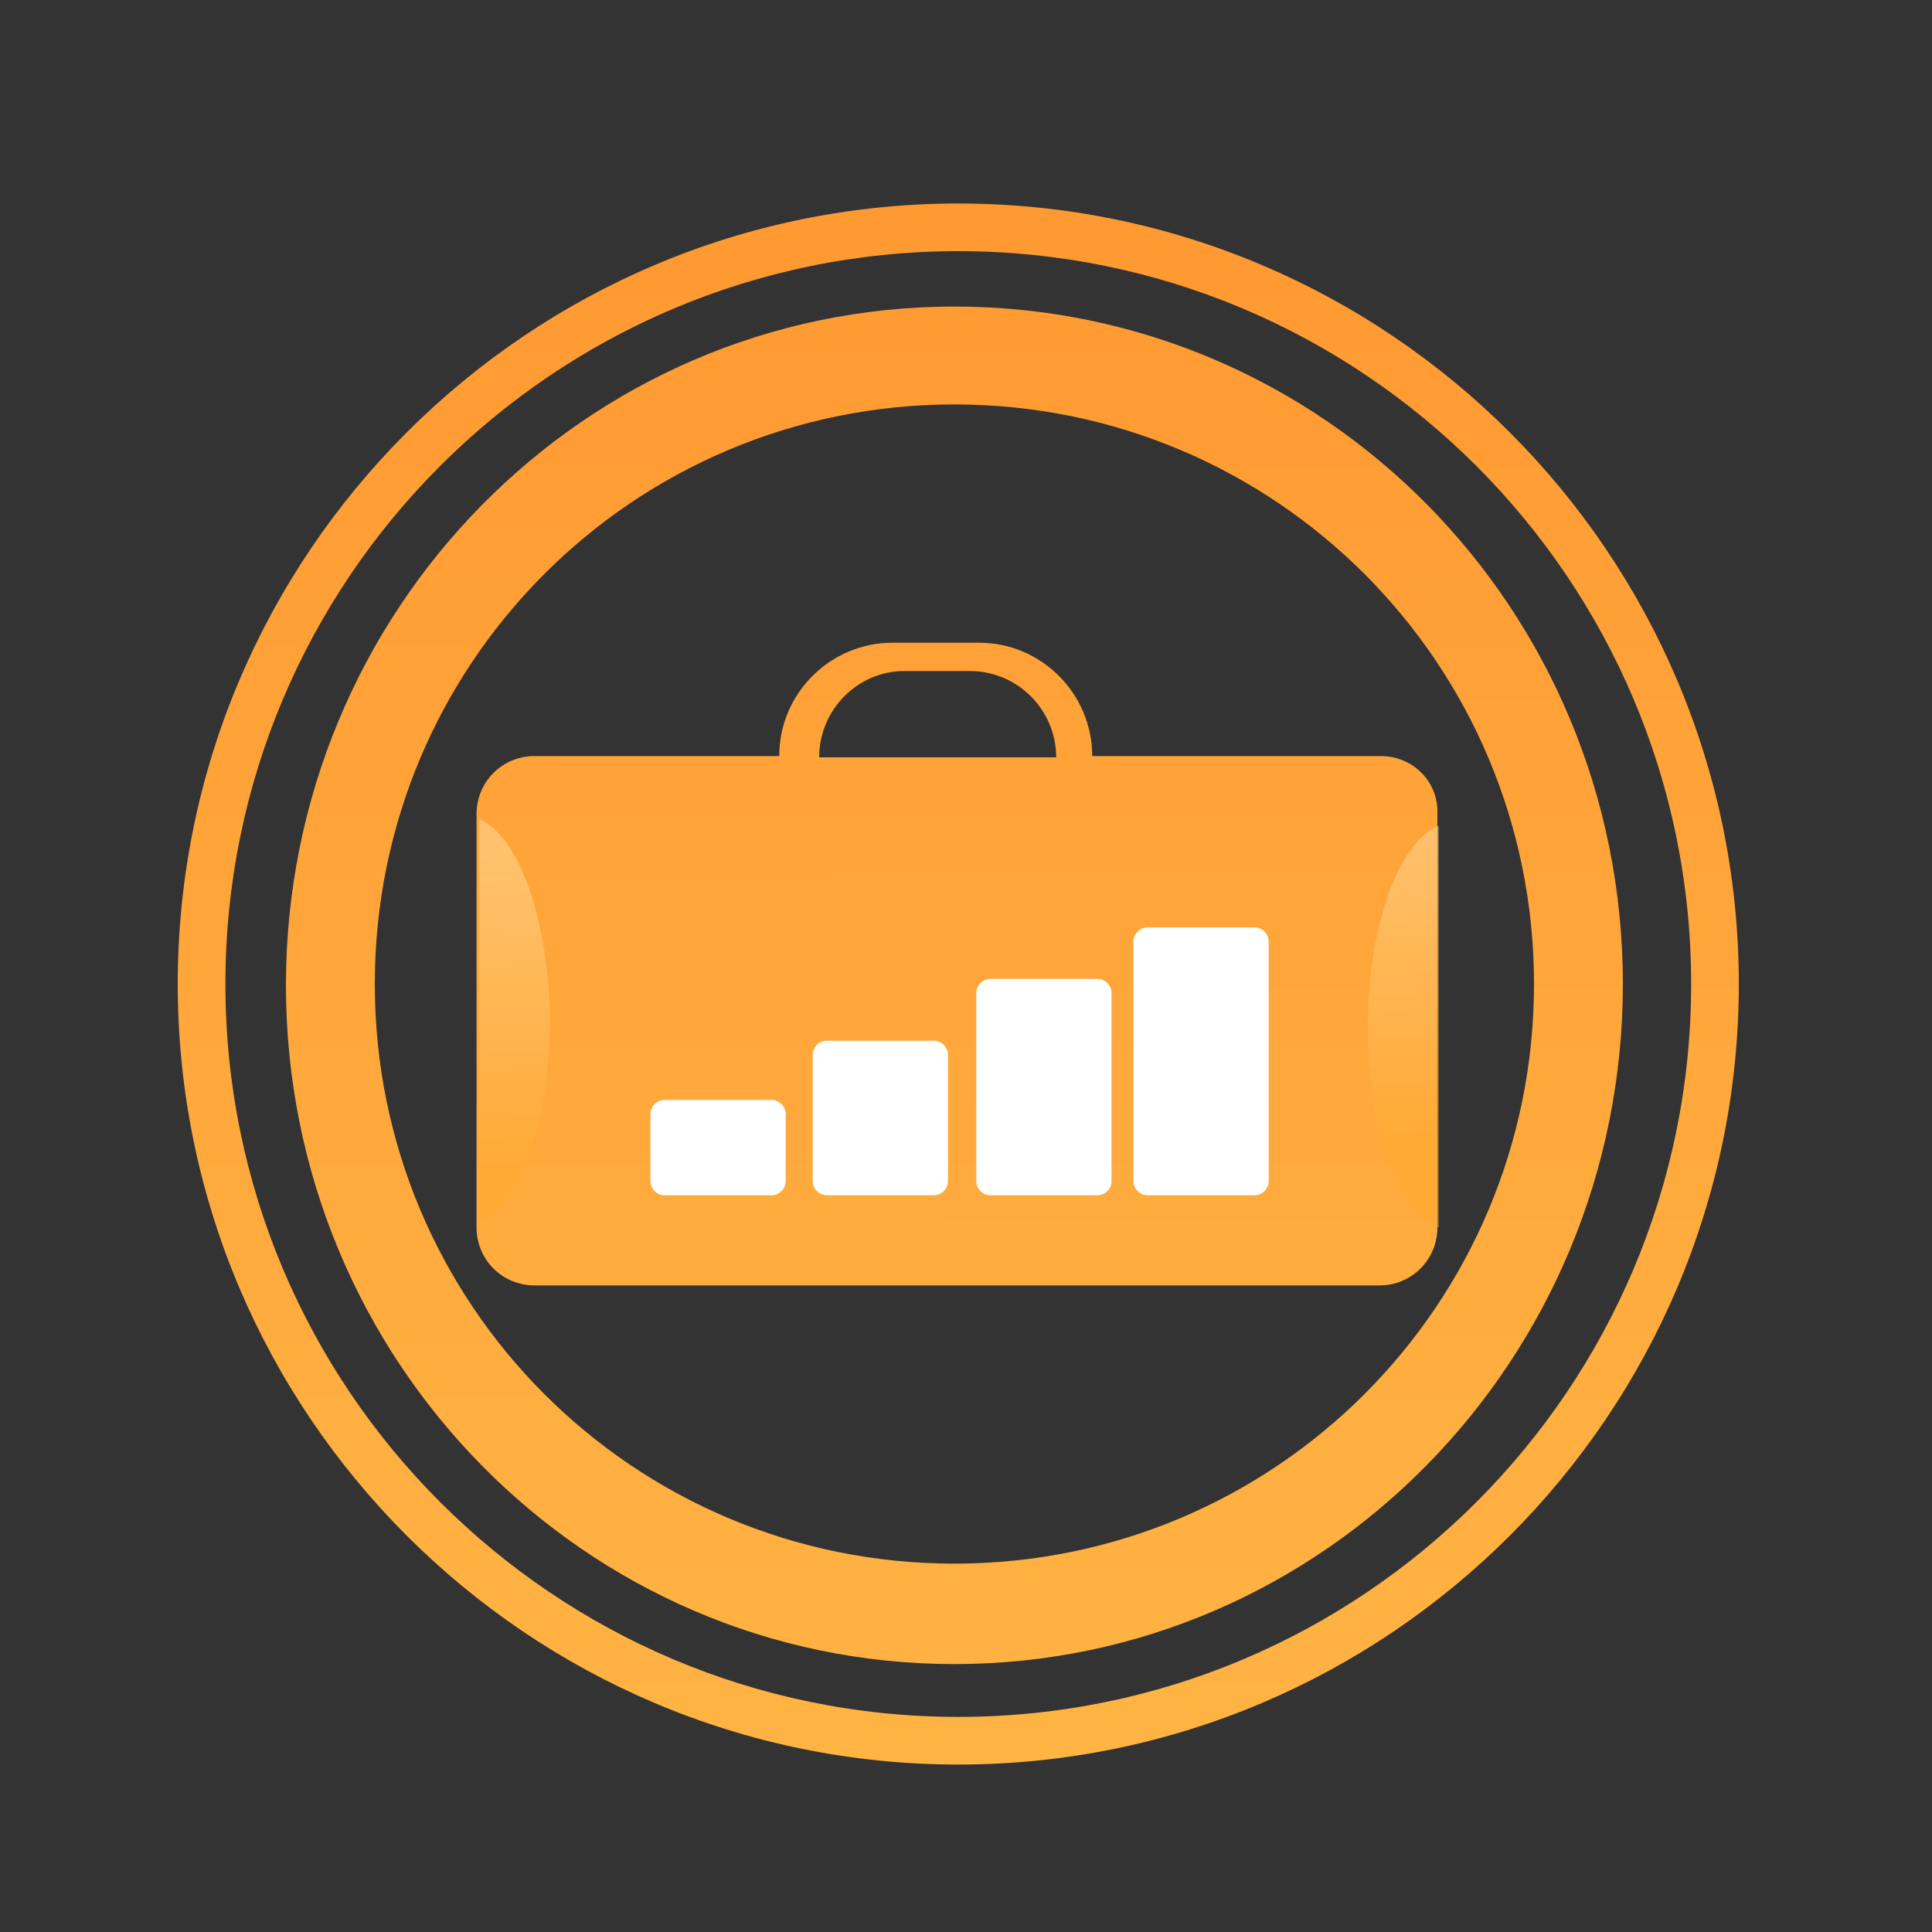
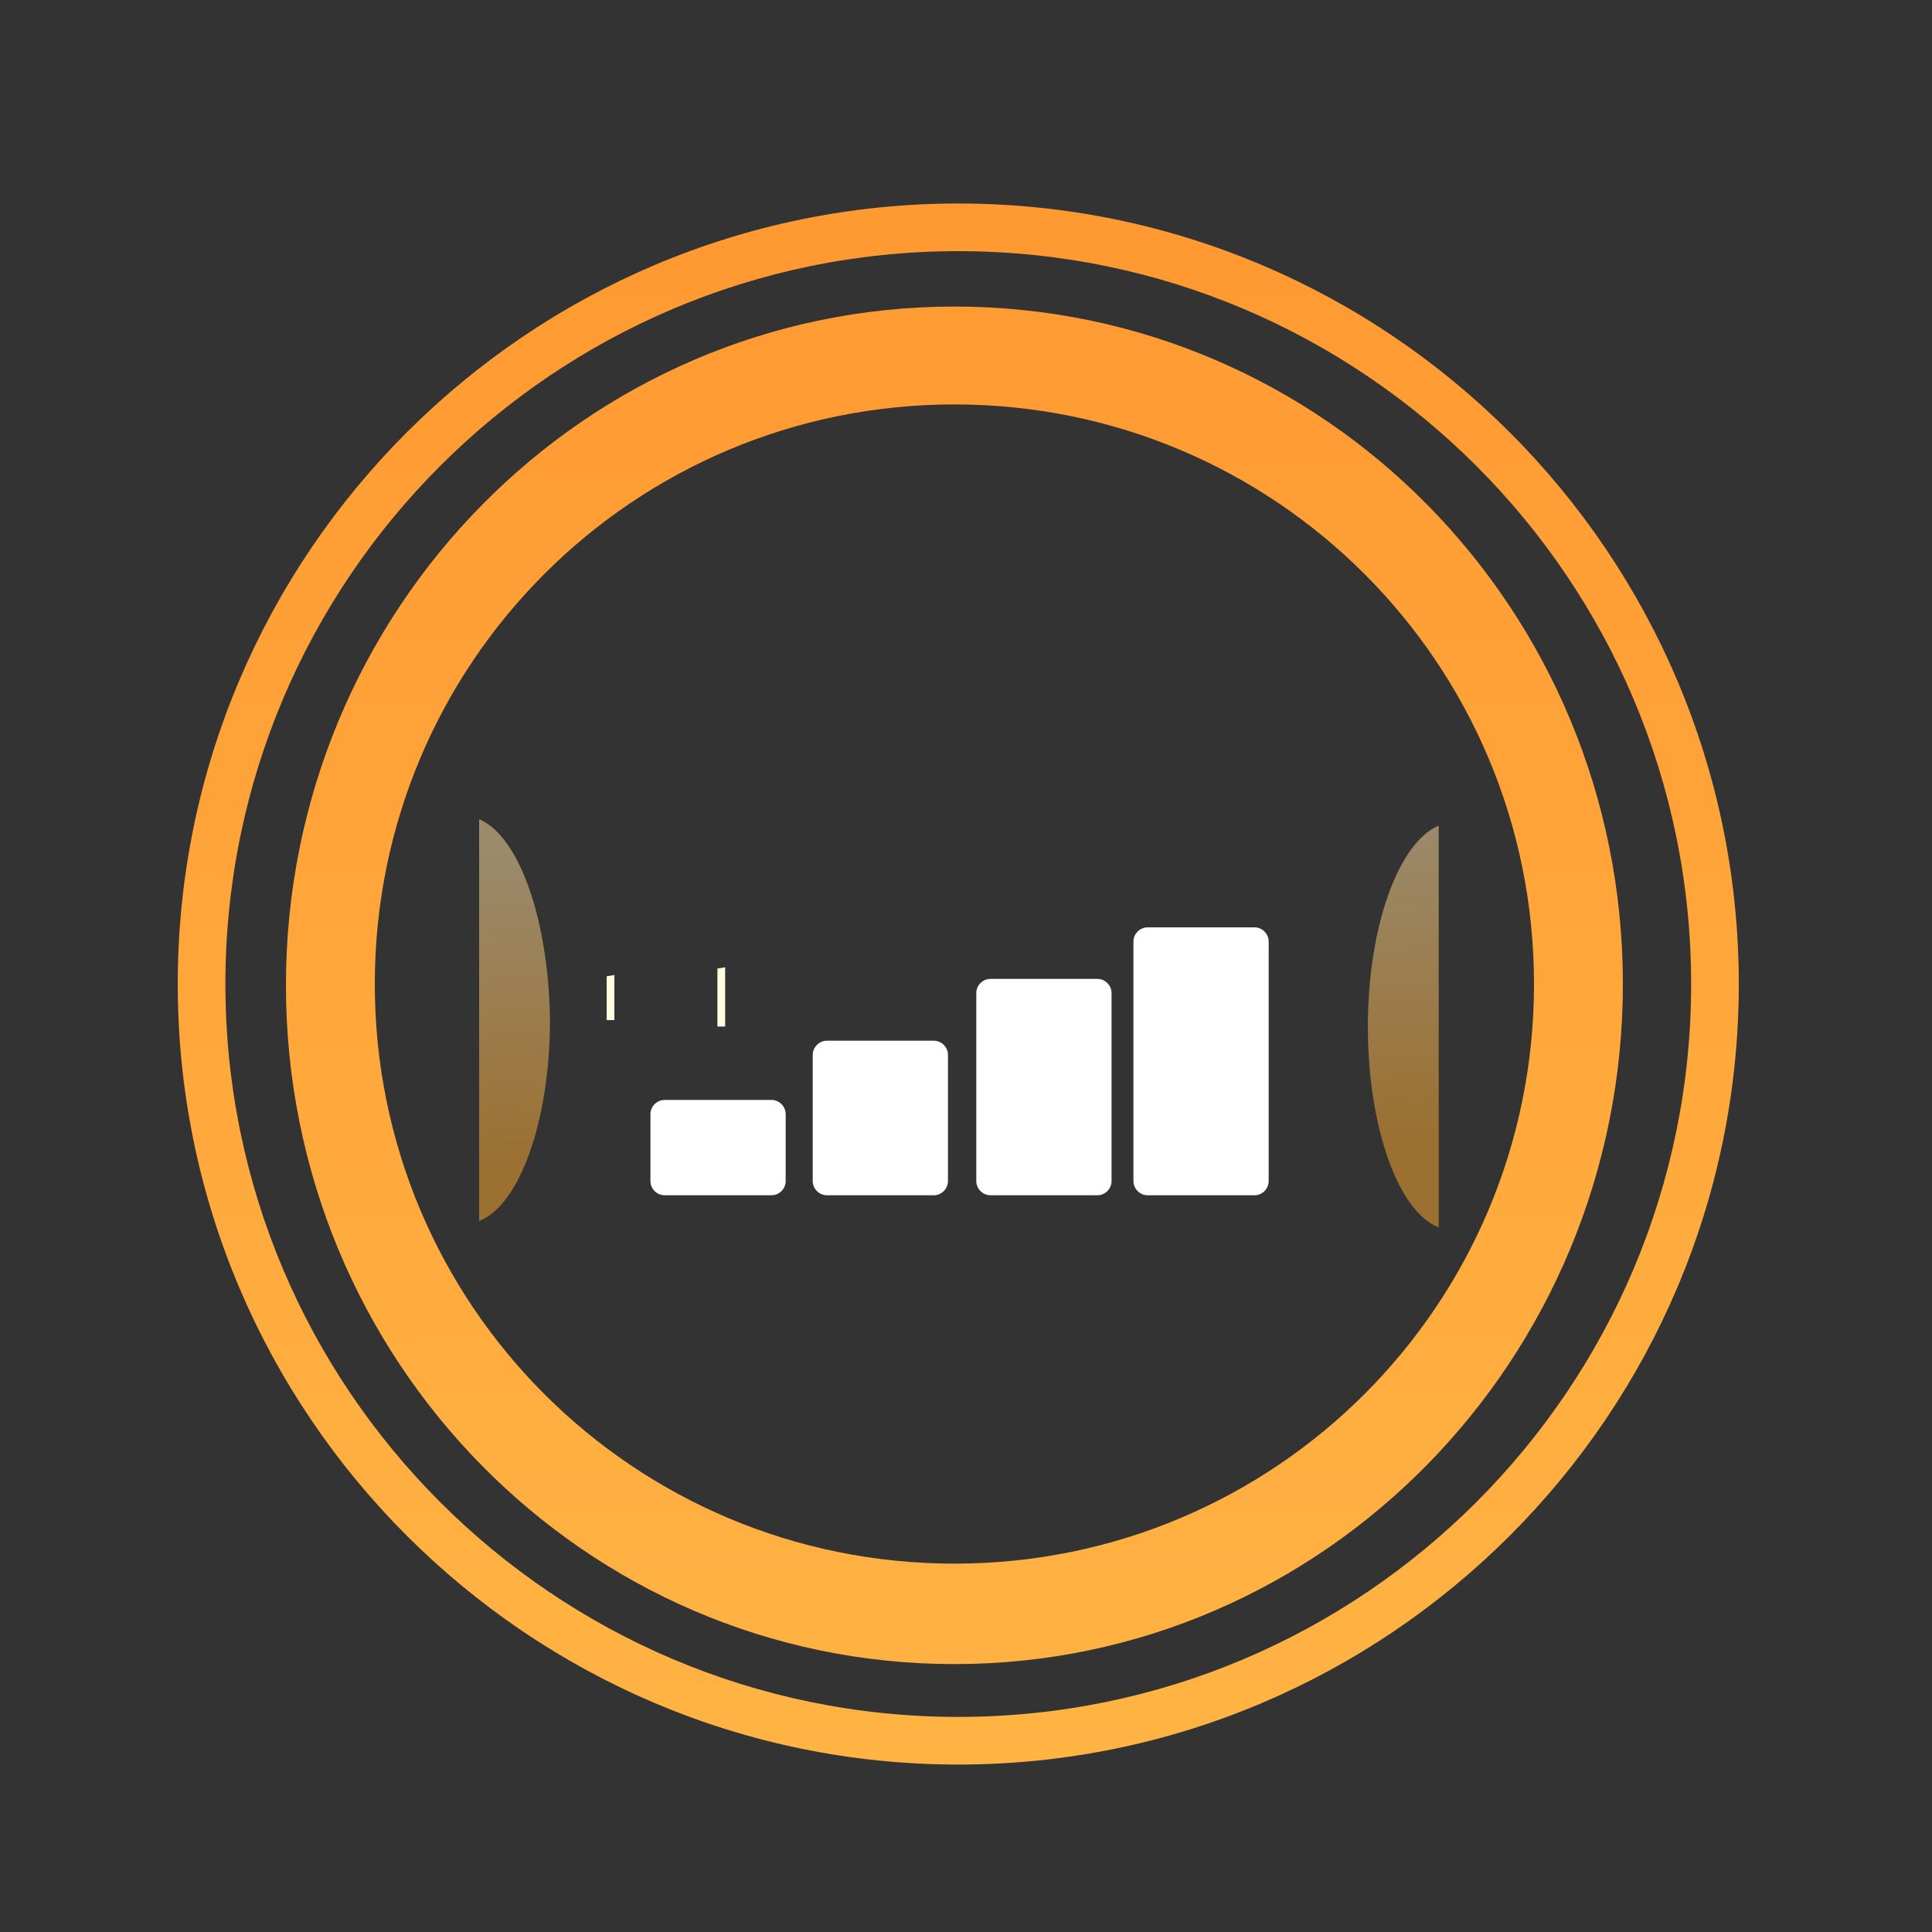
<svg xmlns="http://www.w3.org/2000/svg" xmlns:xlink="http://www.w3.org/1999/xlink" version="1.1" id="Layer_1" x="0px" y="0px" viewBox="0 0 150 150" style="enable-background:new 0 0 150 150;" xml:space="preserve">
  <rect x="0" y="0" width="150" height="150" fill="#333333" stroke="none" />
  <style type="text/css">
	.st0{display:none;}
	.st1{display:inline;}
	.st2{fill:url(#SVGID_1_);}
	.st3{fill:url(#SVGID_2_);}
	.st4{fill:url(#SVGID_3_);}
	.st5{fill:url(#SVGID_4_);}
	.st6{opacity:0.34;fill:#FFFFFF;enable-background:new    ;}
	.st7{fill:#FFFFFF;}
	.st8{fill:url(#SVGID_6_);}
	.st9{clip-path:url(#SVGID_8_);fill:url(#SVGID_9_);}
	.st10{clip-path:url(#SVGID_11_);fill:url(#SVGID_12_);}
	.st11{clip-path:url(#SVGID_14_);fill:url(#SVGID_15_);}
	.st12{clip-path:url(#SVGID_17_);fill:url(#SVGID_18_);}
	.st13{clip-path:url(#SVGID_20_);fill:url(#SVGID_21_);}
	.st14{fill:url(#SVGID_22_);}
	.st15{display:inline;opacity:0.21;fill:url(#SVGID_23_);enable-background:new    ;}
	.st16{fill:url(#SVGID_24_);}
	.st17{fill:url(#SVGID_25_);}
	.st18{fill:url(#SVGID_26_);}
	.st19{fill:url(#SVGID_27_);}
	.st20{fill:url(#SVGID_28_);}
	.st21{fill:url(#SVGID_29_);}
	.st22{fill:url(#SVGID_30_);}
	.st23{fill:url(#SVGID_31_);}
	.st24{fill:url(#SVGID_32_);}
	.st25{fill:#FAF2FF;}
	.st26{display:inline;fill:url(#SVGID_33_);}
	.st27{display:inline;fill:#FFFFFF;}
	.st28{display:inline;opacity:0.21;fill:url(#SVGID_34_);enable-background:new    ;}
	.st29{fill:url(#SVGID_35_);}
	.st30{display:inline;fill:url(#SVGID_36_);}
	.st31{display:inline;fill:url(#SVGID_37_);}
	.st32{display:inline;fill:url(#SVGID_38_);}
	.st33{display:inline;fill:url(#SVGID_39_);}
	.st34{display:inline;fill:url(#SVGID_40_);}
	.st35{fill:url(#SVGID_41_);}
	.st36{fill:#FFFFE0;}
	.st37{fill:url(#SVGID_42_);}
	.st38{opacity:0.51;fill:url(#SVGID_43_);enable-background:new    ;}
	.st39{opacity:0.51;fill:url(#SVGID_44_);enable-background:new    ;}
	.st40{opacity:0.21;fill:none;enable-background:new    ;}
</style>
  <g id="driver" class="st0">
    <g class="st1">
      <linearGradient id="SVGID_1_" gradientUnits="userSpaceOnUse" x1="63.336" y1="969.8" x2="64.126" y2="969.8" gradientTransform="matrix(1 0 0 1 0 -850)">
        <stop offset="0" style="stop-color:#3B83A4" />
        <stop offset="1" style="stop-color:#3982A3" />
      </linearGradient>
      <path class="st2" d="M63.3,119.7c0.3,0.1,0.5,0.1,0.8,0.2C63.9,119.9,63.6,119.8,63.3,119.7z" />
      <linearGradient id="SVGID_2_" gradientUnits="userSpaceOnUse" x1="74.471" y1="952.849" x2="72.721" y2="854.599" gradientTransform="matrix(1 0 0 1 0 -850)">
        <stop offset="0" style="stop-color:#3B83A4" />
        <stop offset="1" style="stop-color:#316D87" />
      </linearGradient>
-       <path class="st3" d="M125.9,76.4c0-28.7-23.1-52-51.9-52.7l0,0l0,0l0,0l0,0c-28.7,0.6-51.9,24-51.9,52.7s23.1,52,51.9,52.7l0,0    l0,0l0,0l0,0C102.8,128.5,125.9,105.1,125.9,76.4z M33.3,60.1c1.1-5.5,9.1-18.4,23.2-25c5.4-2.4,11.3-3.8,17.6-4    c6.3,0.1,12.2,1.5,17.6,4c14,6.6,22.1,19.5,23.2,25c2.1,11-26.2-1.3-40.7-1.4l0,0l0,0l0,0l0,0C59.4,58.8,31.2,71.2,33.3,60.1z     M53.9,96.9c0,0.2-2.7,9.2-9.4,9.4c-6.1,0.1-17.6-24.8-10-27.6c6.3-2.3,12.8,1.5,14.8,3.5C54.8,87.7,54.3,94.7,53.9,96.9z     M84.7,119.7c1.8-0.5,3.5-1,5.2-1.7c-4.9,2-10.3,3.1-15.9,3.3c-5.6-0.1-11-1.3-15.9-3.3c1.7,0.7,3.4,1.2,5.2,1.7    c-3.8-1.1-7-2.9-6.6-5.6c1-8.1,10.9-10.1,17.3-10.3c6.4,0.2,16.3,2.2,17.3,10.3C91.7,116.9,88.5,118.7,84.7,119.7z M103.5,106.2    c-6.7-0.1-9.3-9.2-9.4-9.4c-0.4-2.1-0.9-9.1,4.6-14.7c2-2,8.4-5.8,14.8-3.5C121.1,81.4,109.6,106.3,103.5,106.2z" />
      <linearGradient id="SVGID_3_" gradientUnits="userSpaceOnUse" x1="48.191" y1="956.161" x2="46.358" y2="934.494" gradientTransform="matrix(1 0 0 1 0 -850)">
        <stop offset="0" style="stop-color:#3B83A4" />
        <stop offset="1" style="stop-color:#316D87" />
      </linearGradient>
      <path class="st4" d="M34.5,78.6c4.7-3.5,38.6-3,15.9,31.5c0,0-2.2-4.8-1.4-5.6C62.8,90.7,45.7,74.3,34.5,78.6    C34.6,78.7,34.5,78.6,34.5,78.6z" />
      <linearGradient id="SVGID_4_" gradientUnits="userSpaceOnUse" x1="-843.073" y1="955.5" x2="-845.883" y2="927.646" gradientTransform="matrix(-1 0 0 1 -743.459 -850)">
        <stop offset="0" style="stop-color:#3B83A4" />
        <stop offset="1" style="stop-color:#316D87" />
      </linearGradient>
      <path class="st5" d="M113.6,78.6c-4.7-3.5-38.6-3-15.9,31.5c0,0,2.2-4.8,1.4-5.6C85.4,90.7,102.5,74.3,113.6,78.6    C113.6,78.7,113.6,78.6,113.6,78.6z" />
      <g>
        <polygon class="st6" points="68.2,92.3 74.2,88.8 70.3,86.6 64.4,90    " />
        <path class="st7" d="M74.2,88.8l-6,3.4l4.2,2.4c1,0.6,2.6,0.6,3.6,0l4.1-2.4l5.2-3c1-0.6,1.8-2,1.8-3.2v-4.8L74.2,88.8z" />
        <path class="st6" d="M67.1,76.7l-5.9,3.4l0,0l0,0c0.2,0.1,0.3,0.3,0.4,0.4l3.3,1.9l6-3.5L67.1,76.7z" />
        <path class="st7" d="M85.4,72.1L84,71.4L70.9,79l-6,3.5l-1,0.6l-1.8,1v2.8c0,1,0.7,2.3,1.5,2.9l0.6,0.4l6-3.4l1-0.6l6-3.4     l9.9-5.7v-1.6C87.2,74.1,86.4,72.7,85.4,72.1z" />
        <path class="st7" d="M76,66.7c-1-0.6-2.6-0.6-3.6,0L63,72.1c-0.5,0.3-1,0.8-1.3,1.4s-0.5,1.2-0.5,1.7V80l5.9-3.4L80.2,69L76,66.7     z" />
      </g>
      <g>
        <g>
          <g>
            <linearGradient id="SVGID_6_" gradientUnits="userSpaceOnUse" x1="48.872" y1="912.793" x2="107.372" y2="912.293" gradientTransform="matrix(1 0 0 1 0 -850)">
              <stop offset="0" style="stop-color:#3B83A4" />
              <stop offset="1" style="stop-color:#316D87" />
            </linearGradient>
            <path id="SVGID_5_" class="st8" d="M74,60.1L74,60.1L74,60.1L74,60.1L74,60.1c14.4,0,42.2,12.1,40.8,1.8       c-1.3,7.9-27.1-3.1-40.8-3.1l0,0l0,0l0,0l0,0c-13.7,0-39.5,11-40.8,3.1C31.8,72.2,59.6,60.1,74,60.1z" />
          </g>
          <g>
            <g>
              <defs>
                <path id="SVGID_7_" d="M74,60.1L74,60.1L74,60.1L74,60.1L74,60.1c14.4,0,42.2,12.1,40.8,1.8c-1.3,7.9-27.1-3.1-40.8-3.1l0,0         l0,0l0,0l0,0c-13.7,0-39.5,11-40.8,3.1C31.8,72.2,59.6,60.1,74,60.1z" />
              </defs>
              <clipPath id="SVGID_8_">
                <use xlink:href="#SVGID_7_" style="overflow:visible;" />
              </clipPath>
              <linearGradient id="SVGID_9_" gradientUnits="userSpaceOnUse" x1="48.894" y1="915.309" x2="107.394" y2="914.809" gradientTransform="matrix(1 0 0 1 0 -850)">
                <stop offset="0" style="stop-color:#3B83A4" />
                <stop offset="1" style="stop-color:#316D87" />
              </linearGradient>
              <rect x="31.8" y="58.7" class="st9" width="1.3" height="13.5" />
            </g>
          </g>
          <g>
            <g>
              <defs>
                <path id="SVGID_10_" d="M74,60.1L74,60.1L74,60.1L74,60.1L74,60.1c14.4,0,42.2,12.1,40.8,1.8c-1.3,7.9-27.1-3.1-40.8-3.1l0,0         l0,0l0,0l0,0c-13.7,0-39.5,11-40.8,3.1C31.8,72.2,59.6,60.1,74,60.1z" />
              </defs>
              <clipPath id="SVGID_11_">
                <use xlink:href="#SVGID_10_" style="overflow:visible;" />
              </clipPath>
              <linearGradient id="SVGID_12_" gradientUnits="userSpaceOnUse" x1="47.421" y1="915.444" x2="101.754" y2="915.361" gradientTransform="matrix(1 0 0 1 0 -850)">
                <stop offset="0" style="stop-color:#3B83A4" />
                <stop offset="1" style="stop-color:#316D87" />
              </linearGradient>
              <rect x="33.2" y="58.7" class="st10" width="20.4" height="13.5" />
            </g>
          </g>
          <g>
            <g>
              <defs>
                <path id="SVGID_13_" d="M74,60.1L74,60.1L74,60.1L74,60.1L74,60.1c14.4,0,42.2,12.1,40.8,1.8c-1.3,7.9-27.1-3.1-40.8-3.1l0,0         l0,0l0,0l0,0c-13.7,0-39.5,11-40.8,3.1C31.8,72.2,59.6,60.1,74,60.1z" />
              </defs>
              <clipPath id="SVGID_14_">
                <use xlink:href="#SVGID_13_" style="overflow:visible;" />
              </clipPath>
              <linearGradient id="SVGID_15_" gradientUnits="userSpaceOnUse" x1="47.421" y1="915.491" x2="101.755" y2="915.408" gradientTransform="matrix(1 0 0 1 0 -850)">
                <stop offset="0" style="stop-color:#3B83A4" />
                <stop offset="1" style="stop-color:#316D87" />
              </linearGradient>
              <polygon class="st11" points="74,58.7 53.6,58.7 53.6,72.2 74,72.2 94.4,72.2 94.4,58.7       " />
            </g>
          </g>
          <g>
            <g>
              <defs>
                <path id="SVGID_16_" d="M74,60.1L74,60.1L74,60.1L74,60.1L74,60.1c14.4,0,42.2,12.1,40.8,1.8c-1.3,7.9-27.1-3.1-40.8-3.1l0,0         l0,0l0,0l0,0c-13.7,0-39.5,11-40.8,3.1C31.8,72.2,59.6,60.1,74,60.1z" />
              </defs>
              <clipPath id="SVGID_17_">
                <use xlink:href="#SVGID_16_" style="overflow:visible;" />
              </clipPath>
              <linearGradient id="SVGID_18_" gradientUnits="userSpaceOnUse" x1="47.421" y1="915.538" x2="101.755" y2="915.454" gradientTransform="matrix(1 0 0 1 0 -850)">
                <stop offset="0" style="stop-color:#3B83A4" />
                <stop offset="1" style="stop-color:#316D87" />
              </linearGradient>
              <rect x="94.4" y="58.7" class="st12" width="20.4" height="13.5" />
            </g>
          </g>
          <g>
            <g>
              <defs>
                <path id="SVGID_19_" d="M74,60.1L74,60.1L74,60.1L74,60.1L74,60.1c14.4,0,42.2,12.1,40.8,1.8c-1.3,7.9-27.1-3.1-40.8-3.1l0,0         l0,0l0,0l0,0c-13.7,0-39.5,11-40.8,3.1C31.8,72.2,59.6,60.1,74,60.1z" />
              </defs>
              <clipPath id="SVGID_20_">
                <use xlink:href="#SVGID_19_" style="overflow:visible;" />
              </clipPath>
              <linearGradient id="SVGID_21_" gradientUnits="userSpaceOnUse" x1="48.9" y1="916.02" x2="107.4" y2="915.52" gradientTransform="matrix(1 0 0 1 0 -850)">
                <stop offset="0" style="stop-color:#3B83A4" />
                <stop offset="1" style="stop-color:#316D87" />
              </linearGradient>
              <rect x="114.9" y="58.7" class="st13" width="1.3" height="13.5" />
            </g>
          </g>
        </g>
      </g>
      <g>
        <linearGradient id="SVGID_22_" gradientUnits="userSpaceOnUse" x1="74.704" y1="868.332" x2="74.038" y2="995.499" gradientTransform="matrix(1 0 0 1 0 -850)">
          <stop offset="0" style="stop-color:#3B83A4" />
          <stop offset="1" style="stop-color:#316D87" />
        </linearGradient>
        <path class="st14" d="M74.4,137c-33.4,0-60.6-27.2-60.6-60.6S41,15.8,74.4,15.8S135,43,135,76.4S107.8,137,74.4,137z M74.4,19.5     C43,19.5,17.5,45,17.5,76.4s25.5,56.9,56.9,56.9s56.9-25.5,56.9-56.9S105.8,19.5,74.4,19.5z" />
      </g>
    </g>
    <linearGradient id="SVGID_23_" gradientUnits="userSpaceOnUse" x1="52.043" y1="884.478" x2="104.043" y2="982.811" gradientTransform="matrix(1 0 0 1 0 -850)">
      <stop offset="0.365" style="stop-color:#FFFFFF;stop-opacity:0" />
      <stop offset="1" style="stop-color:#FFFFFF" />
    </linearGradient>
    <circle class="st15" cx="74" cy="76" r="61" />
  </g>
  <g id="Layer_2_1_" class="st0">
    <g class="st1">
      <g>
        <linearGradient id="SVGID_24_" gradientUnits="userSpaceOnUse" x1="66.706" y1="995.943" x2="79.54" y2="879.943" gradientTransform="matrix(1 0 0 1 0 -850)">
          <stop offset="0" style="stop-color:#4CA69A" />
          <stop offset="1" style="stop-color:#326D69" />
        </linearGradient>
        <path class="st16" d="M74.4,137c-33.4,0-60.6-27.2-60.6-60.6S41,15.8,74.4,15.8S135,43,135,76.4S107.8,137,74.4,137z M74.4,19.5     C43,19.5,17.5,45,17.5,76.4s25.5,56.9,56.9,56.9s56.9-25.5,56.9-56.9S105.8,19.5,74.4,19.5z" />
      </g>
    </g>
    <g class="st1">
      <linearGradient id="SVGID_25_" gradientUnits="userSpaceOnUse" x1="-55.548" y1="866.987" x2="-10.848" y2="866.987" gradientTransform="matrix(1 0 0 1 0 -850)">
        <stop offset="0" style="stop-color:#67A69C" />
        <stop offset="1" style="stop-color:#3475A3" />
      </linearGradient>
      <path class="st17" d="M-51.8,32.1l1.5,0.8L-20,15.6l8.4-4.9c0.5-0.3,0.8-0.8,0.8-1.3v-1c0-2.7-1.4-5.1-3.7-6.5l-1-0.6    C-16,1-16,1-16.5,1.3l-38.9,22.2v2.1C-55.5,28.3-54.1,30.7-51.8,32.1z" />
      <linearGradient id="SVGID_26_" gradientUnits="userSpaceOnUse" x1="-55.548" y1="853.888" x2="-22.948" y2="853.888" gradientTransform="matrix(1 0 0 1 0 -850)">
        <stop offset="0" style="stop-color:#67A69C" />
        <stop offset="1" style="stop-color:#3475A3" />
      </linearGradient>
      <path class="st18" d="M-22.9-2.9l-7.3-4.3c-1.8-1.1-4.1-1.1-5.9,0l-16.4,9.5c-1.8,1.1-3,3-3,5.1v8.4L-22.9-2.9z" />
      <linearGradient id="SVGID_27_" gradientUnits="userSpaceOnUse" x1="-50.359" y1="881.8" x2="-32.417" y2="881.8" gradientTransform="matrix(1 0 0 1 0 -850)">
        <stop offset="0" style="stop-color:#4C6372" />
        <stop offset="1" style="stop-color:#00757C" />
      </linearGradient>
      <polygon class="st19" points="-50.4,32.9 -43.5,37 -32.4,30.6 -39.3,26.6   " />
      <linearGradient id="SVGID_28_" gradientUnits="userSpaceOnUse" x1="-55.548" y1="864.6" x2="-37.757" y2="864.6" gradientTransform="matrix(1 0 0 1 0 -850)">
        <stop offset="0" style="stop-color:#4C6372" />
        <stop offset="1" style="stop-color:#00757C" />
      </linearGradient>
      <polygon class="st20" points="-55.5,15.8 -48.9,19.8 -37.8,13.4 -44.5,9.4   " />
      <linearGradient id="SVGID_29_" gradientUnits="userSpaceOnUse" x1="-43.5" y1="880.166" x2="-10.841" y2="880.166" gradientTransform="matrix(1 0 0 1 0 -850)">
        <stop offset="0" style="stop-color:#67A69C" />
        <stop offset="1" style="stop-color:#3475A3" />
      </linearGradient>
      <path class="st21" d="M-38.3,34l-5.2,3l7.3,4.3c1.8,1.1,4.2,0.9,6-0.2l16.6-9.4c1.8-1.1,2.8-3.1,2.8-5.2v-8.2L-38.3,34z" />
    </g>
    <g class="st1">
      <linearGradient id="SVGID_30_" gradientUnits="userSpaceOnUse" x1="95.118" y1="936.294" x2="70.284" y2="888.961" gradientTransform="matrix(1 0 0 1 0 -850)">
        <stop offset="0" style="stop-color:#4CA69A" />
        <stop offset="1" style="stop-color:#326D69" />
      </linearGradient>
      <polygon class="st22" points="113.8,58.7 71.3,51.1 71.3,104.1 113.8,96.5   " />
      <g>
        <linearGradient id="SVGID_31_" gradientUnits="userSpaceOnUse" x1="58.648" y1="955.428" x2="33.815" y2="908.095" gradientTransform="matrix(1 0 0 1 0 -850)">
          <stop offset="0" style="stop-color:#4CA69A" />
          <stop offset="1" style="stop-color:#326D69" />
        </linearGradient>
        <polygon class="st23" points="50.9,53.6 36.2,55.5 36.2,99.7 50.9,101.6    " />
        <linearGradient id="SVGID_32_" gradientUnits="userSpaceOnUse" x1="72.433" y1="948.196" x2="47.599" y2="900.863" gradientTransform="matrix(1 0 0 1 0 -850)">
          <stop offset="0" style="stop-color:#4CA69A" />
          <stop offset="1" style="stop-color:#326D69" />
        </linearGradient>
        <polygon class="st24" points="52.5,53.3 52.5,101.9 69.6,104.1 69.6,51.1    " />
      </g>
      <path class="st25" d="M79.1,56.8l-1.7-0.3c-0.3,0-0.6,0.2-0.6,0.5v41c0,0.3,0.3,0.5,0.6,0.5l1.7-0.2c0.2,0,0.4-0.2,0.4-0.5V57.3    C79.6,57.1,79.4,56.9,79.1,56.8z" />
      <path class="st25" d="M84.5,57.7L83,57.4c-0.3,0-0.6,0.2-0.6,0.5v39.4c0,0.3,0.3,0.5,0.6,0.5l1.5-0.2c0.2,0,0.4-0.2,0.4-0.5V58.2    C85,57.9,84.8,57.7,84.5,57.7z" />
      <path class="st25" d="M90,58.5l-1.7-0.3c-0.3,0-0.6,0.2-0.6,0.5v37.8c0,0.3,0.3,0.5,0.6,0.5l1.6-0.2c0.2,0,0.4-0.2,0.4-0.5V59    C90.5,58.8,90.3,58.6,90,58.5z" />
      <path class="st25" d="M95.3,59.3l-1.4-0.2c-0.3,0-0.6,0.2-0.6,0.5v36.3c0,0.3,0.3,0.5,0.6,0.5l1.4-0.2c0.2,0,0.4-0.2,0.4-0.5V59.8    C95.7,59.6,95.5,59.4,95.3,59.3z" />
      <path class="st25" d="M100.3,60.1l-1.2-0.2c-0.3,0-0.6,0.2-0.6,0.5v34.8c0,0.3,0.3,0.5,0.6,0.5l1.2-0.2c0.2,0,0.4-0.2,0.4-0.5    V60.6C100.7,60.4,100.6,60.2,100.3,60.1z" />
      <path class="st25" d="M105.4,60.9l-1.3-0.2c-0.3,0-0.6,0.2-0.6,0.5v33.3c0,0.3,0.3,0.5,0.6,0.5l1.2-0.2c0.2,0,0.4-0.2,0.4-0.5v-33    C105.8,61.1,105.7,60.9,105.4,60.9z" />
      <g>
        <path class="st25" d="M110.2,61.7l-0.6-0.1c-0.5-0.1-0.9,0.3-0.9,0.9v31c0,0.5,0.4,1,0.9,0.9l0.6-0.1c0.4-0.1,0.7-0.4,0.7-0.9     V62.5C110.8,62.1,110.6,61.7,110.2,61.7z" />
      </g>
    </g>
    <linearGradient id="SVGID_33_" gradientUnits="userSpaceOnUse" x1="60.283" y1="993.428" x2="84.283" y2="877.095" gradientTransform="matrix(1 0 0 1 0 -850)">
      <stop offset="0" style="stop-color:#4CA69A" />
      <stop offset="1" style="stop-color:#326D69" />
    </linearGradient>
    <path class="st26" d="M74.1,23.8c-28.7,0-51.9,23.6-51.9,52.7s23.2,52.7,51.9,52.7S126,105.5,126,76.4S102.8,23.8,74.1,23.8z    M74.1,121.4c-24.9,0-45-20.1-45-45s20.1-45,45-45s45,20.1,45,45S99,121.4,74.1,121.4z" />
    <polygon class="st27" points="47.1,75.8 47.1,79.2 47.7,79.2 47.7,75.7  " />
    <polygon class="st27" points="55.7,75.2 55.7,79.7 56.3,79.7 56.3,75.1  " />
    <linearGradient id="SVGID_34_" gradientUnits="userSpaceOnUse" x1="51.142" y1="877.407" x2="98.809" y2="978.74" gradientTransform="matrix(1 0 0 1 0 -850)">
      <stop offset="0" style="stop-color:#FAF2FF;stop-opacity:0.3" />
      <stop offset="1" style="stop-color:#FAF2FF" />
    </linearGradient>
    <circle class="st28" cx="74" cy="76" r="61" />
  </g>
  <g id="Layer_3">
    <g>
      <g>
        <g>
          <linearGradient id="SVGID_35_" gradientUnits="userSpaceOnUse" x1="74.511" y1="14.494" x2="74.249" y2="158.249" gradientTransform="matrix(1 0 0 -1 0 152)">
            <stop offset="0" style="stop-color:#FFB444" />
            <stop offset="1" style="stop-color:#FF942E" />
          </linearGradient>
          <path class="st29" d="M74.4,137c-33.4,0-60.6-27.2-60.6-60.6S41,15.8,74.4,15.8S135,43,135,76.4S107.8,137,74.4,137z M74.4,19.5      C43,19.5,17.5,45,17.5,76.4s25.5,56.9,56.9,56.9s56.9-25.5,56.9-56.9S105.8,19.5,74.4,19.5z" />
        </g>
      </g>
    </g>
    <g class="st0">
      <linearGradient id="SVGID_36_" gradientUnits="userSpaceOnUse" x1="-55.548" y1="866.987" x2="-10.848" y2="866.987" gradientTransform="matrix(1 0 0 1 0 -850)">
        <stop offset="0" style="stop-color:#67A69C" />
        <stop offset="1" style="stop-color:#3475A3" />
      </linearGradient>
      <path class="st30" d="M-51.8,32.1l1.5,0.8L-20,15.6l8.4-4.9c0.5-0.3,0.8-0.8,0.8-1.3v-1c0-2.7-1.4-5.1-3.7-6.5l-1-0.6    C-16,1-16,1-16.5,1.3l-38.9,22.2v2.1C-55.5,28.3-54.1,30.7-51.8,32.1z" />
      <linearGradient id="SVGID_37_" gradientUnits="userSpaceOnUse" x1="-55.548" y1="853.888" x2="-22.948" y2="853.888" gradientTransform="matrix(1 0 0 1 0 -850)">
        <stop offset="0" style="stop-color:#67A69C" />
        <stop offset="1" style="stop-color:#3475A3" />
      </linearGradient>
      <path class="st31" d="M-22.9-2.9l-7.3-4.3c-1.8-1.1-4.1-1.1-5.9,0l-16.4,9.5c-1.8,1.1-3,3-3,5.1v8.4L-22.9-2.9z" />
      <linearGradient id="SVGID_38_" gradientUnits="userSpaceOnUse" x1="-50.359" y1="881.8" x2="-32.417" y2="881.8" gradientTransform="matrix(1 0 0 1 0 -850)">
        <stop offset="0" style="stop-color:#4C6372" />
        <stop offset="1" style="stop-color:#00757C" />
      </linearGradient>
      <polygon class="st32" points="-50.4,32.9 -43.5,37 -32.4,30.6 -39.3,26.6   " />
      <linearGradient id="SVGID_39_" gradientUnits="userSpaceOnUse" x1="-55.548" y1="864.6" x2="-37.757" y2="864.6" gradientTransform="matrix(1 0 0 1 0 -850)">
        <stop offset="0" style="stop-color:#4C6372" />
        <stop offset="1" style="stop-color:#00757C" />
      </linearGradient>
      <polygon class="st33" points="-55.5,15.8 -48.9,19.8 -37.8,13.4 -44.5,9.4   " />
      <linearGradient id="SVGID_40_" gradientUnits="userSpaceOnUse" x1="-43.5" y1="880.166" x2="-10.841" y2="880.166" gradientTransform="matrix(1 0 0 1 0 -850)">
        <stop offset="0" style="stop-color:#67A69C" />
        <stop offset="1" style="stop-color:#3475A3" />
      </linearGradient>
      <path class="st34" d="M-38.3,34l-5.2,3l7.3,4.3c1.8,1.1,4.2,0.9,6-0.2l16.6-9.4c1.8-1.1,2.8-3.1,2.8-5.2v-8.2L-38.3,34z" />
    </g>
    <linearGradient id="SVGID_41_" gradientUnits="userSpaceOnUse" x1="74.211" y1="14.493" x2="73.949" y2="158.248" gradientTransform="matrix(1 0 0 -1 0 152)">
      <stop offset="0" style="stop-color:#FFB444" />
      <stop offset="1" style="stop-color:#FF942E" />
    </linearGradient>
    <path class="st35" d="M74.1,23.8c-28.7,0-51.9,23.6-51.9,52.7s23.2,52.7,51.9,52.7S126,105.5,126,76.4S102.8,23.8,74.1,23.8z    M74.1,121.4c-24.9,0-45-20.1-45-45s20.1-45,45-45s45,20.1,45,45S99,121.4,74.1,121.4z" />
    <polygon class="st36" points="47.1,75.8 47.1,79.2 47.7,79.2 47.7,75.7  " />
    <polygon class="st36" points="55.7,75.2 55.7,79.7 56.3,79.7 56.3,75.1  " />
    <linearGradient id="SVGID_42_" gradientUnits="userSpaceOnUse" x1="74.408" y1="14.493" x2="74.146" y2="158.249" gradientTransform="matrix(1 0 0 -1 0 152)">
      <stop offset="0" style="stop-color:#FFB444" />
      <stop offset="1" style="stop-color:#FF942E" />
    </linearGradient>
-     <path class="st37" d="M107.2,58.7H84.8c0-4.8-3.9-8.8-8.8-8.8h-6.7c-4.8,0-8.8,3.9-8.8,8.8h-19c-2.5,0-4.5,2-4.5,4.5v32.1   c0,2.5,2,4.5,4.5,4.5h65.6c2.5,0,4.5-2,4.5-4.5V63.2C111.7,60.7,109.7,58.7,107.2,58.7z M70.2,52.1h5.1c3.7,0,6.7,3,6.7,6.7H63.6   C63.6,55.1,66.6,52.1,70.2,52.1z" />
    <path class="st7" d="M59.9,92.8h-8.3c-0.6,0-1.1-0.5-1.1-1.1v-5.2c0-0.6,0.5-1.1,1.1-1.1h8.3c0.6,0,1.1,0.5,1.1,1.1v5.2   C61,92.3,60.5,92.8,59.9,92.8z" />
    <path class="st7" d="M72.5,92.8h-8.3c-0.6,0-1.1-0.5-1.1-1.1v-9.8c0-0.6,0.5-1.1,1.1-1.1h8.3c0.6,0,1.1,0.5,1.1,1.1v9.8   C73.6,92.3,73.1,92.8,72.5,92.8z" />
    <path class="st7" d="M85.2,92.8h-8.3c-0.6,0-1.1-0.5-1.1-1.1V77.1c0-0.6,0.5-1.1,1.1-1.1h8.3c0.6,0,1.1,0.5,1.1,1.1v14.6   C86.3,92.3,85.8,92.8,85.2,92.8z" />
    <path class="st7" d="M97.4,92.8h-8.3c-0.6,0-1.1-0.5-1.1-1.1V73.1c0-0.6,0.5-1.1,1.1-1.1h8.3c0.6,0,1.1,0.5,1.1,1.1v18.6   C98.5,92.3,98,92.8,97.4,92.8z" />
    <linearGradient id="SVGID_43_" gradientUnits="userSpaceOnUse" x1="39.258" y1="85.626" x2="40.091" y2="60.959" gradientTransform="matrix(1 0 0 -1 0 152)">
      <stop offset="0" style="stop-color:#FFDDA0" />
      <stop offset="1" style="stop-color:#FFAA2E" />
    </linearGradient>
    <path class="st38" d="M37.2,63.6v31.2c3.1-1.2,5.5-7.7,5.5-15.6C42.6,71.4,40.3,64.9,37.2,63.6z" />
    <linearGradient id="SVGID_44_" gradientUnits="userSpaceOnUse" x1="108.673" y1="87.971" x2="109.506" y2="63.304" gradientTransform="matrix(1 0 0 -1 0 152)">
      <stop offset="0" style="stop-color:#FFDDA0" />
      <stop offset="1" style="stop-color:#FFAA2E" />
    </linearGradient>
    <path class="st39" d="M111.7,64.1v31.2c-3.1-1.2-5.5-7.7-5.5-15.6C106.2,71.9,108.6,65.4,111.7,64.1z" />
    <circle class="st40" cx="74" cy="76" r="61" />
  </g>
</svg>